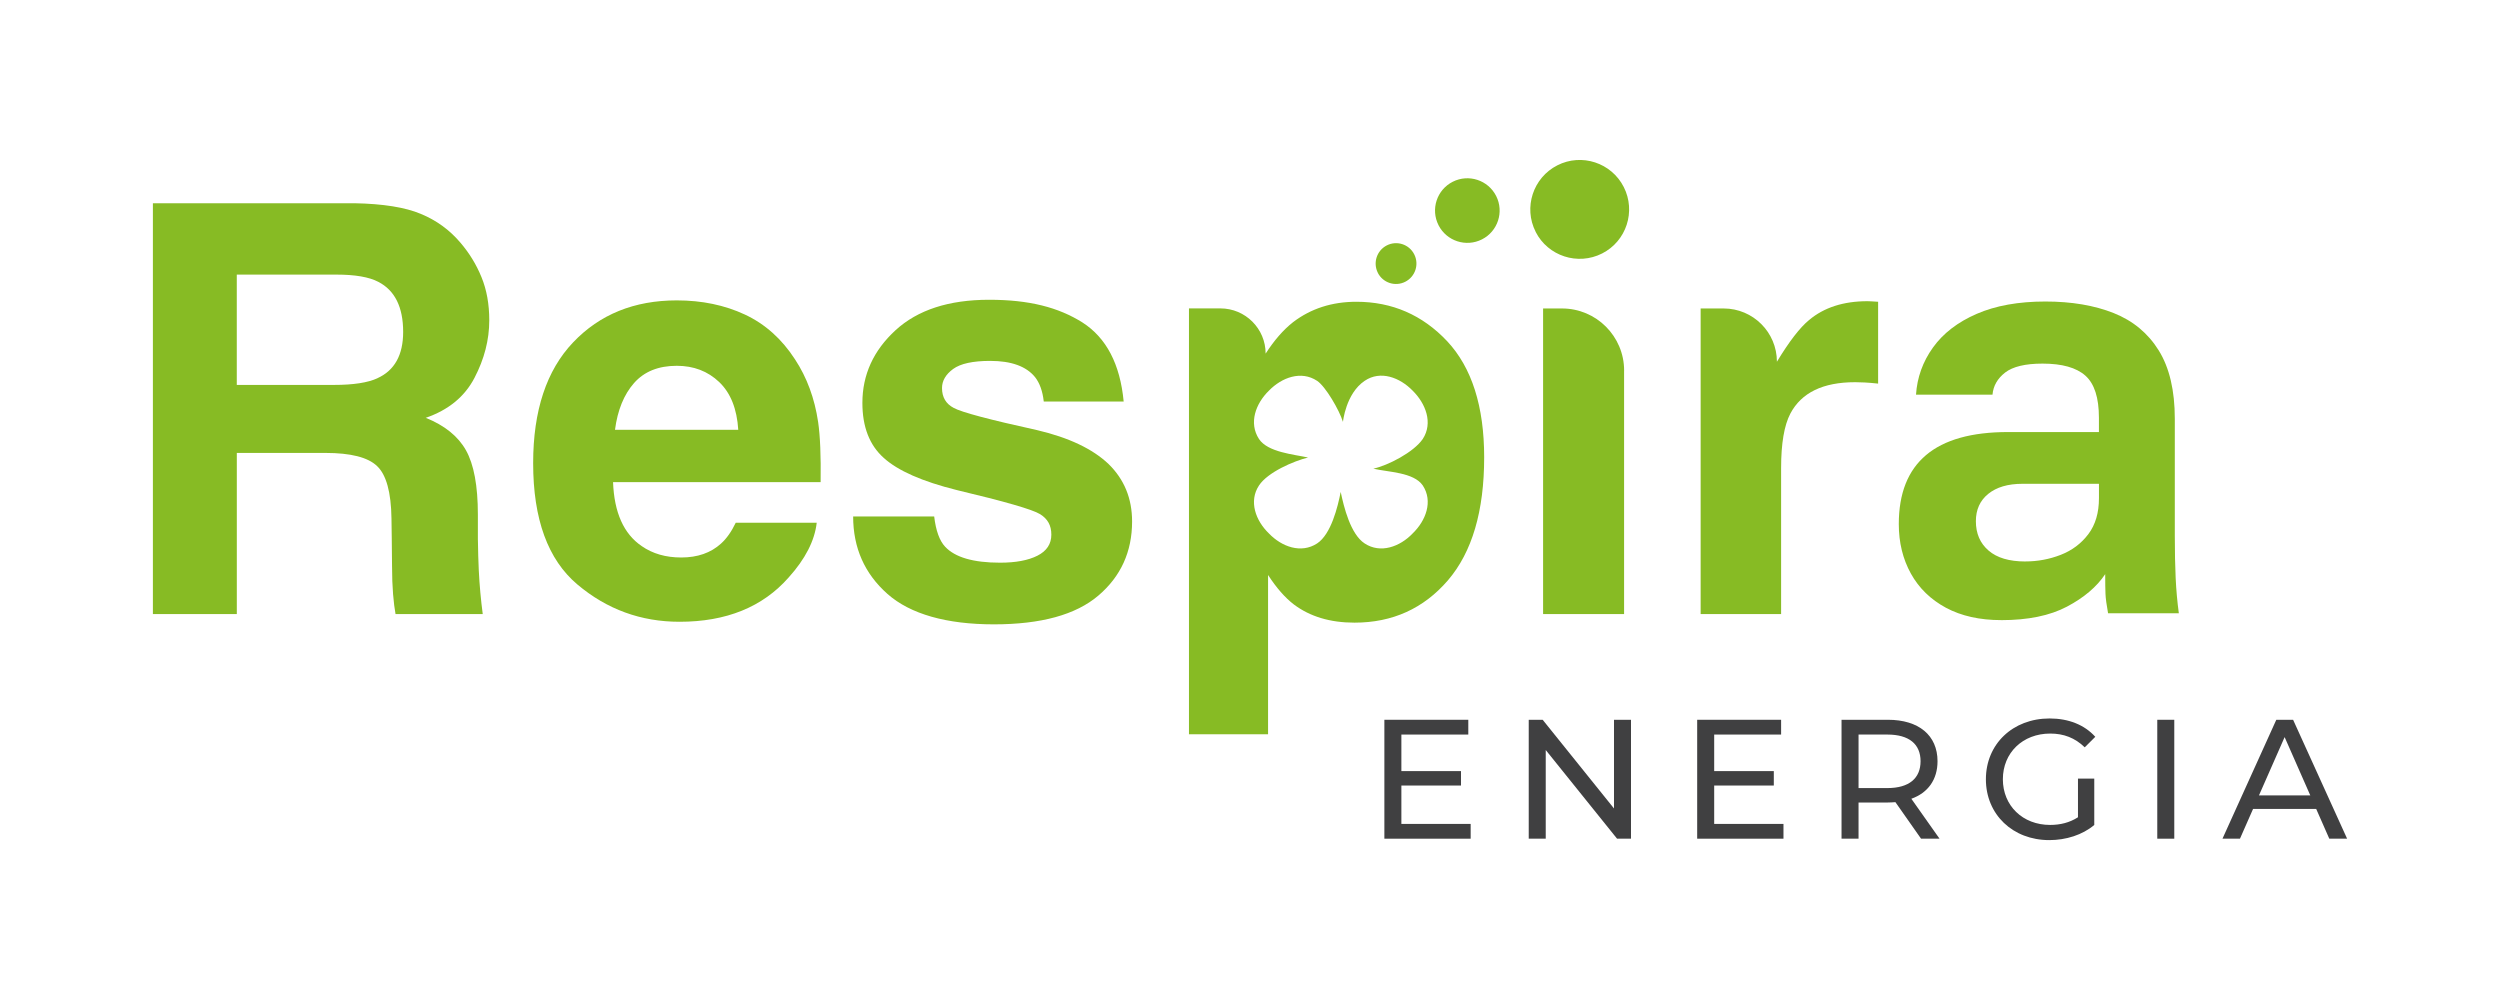
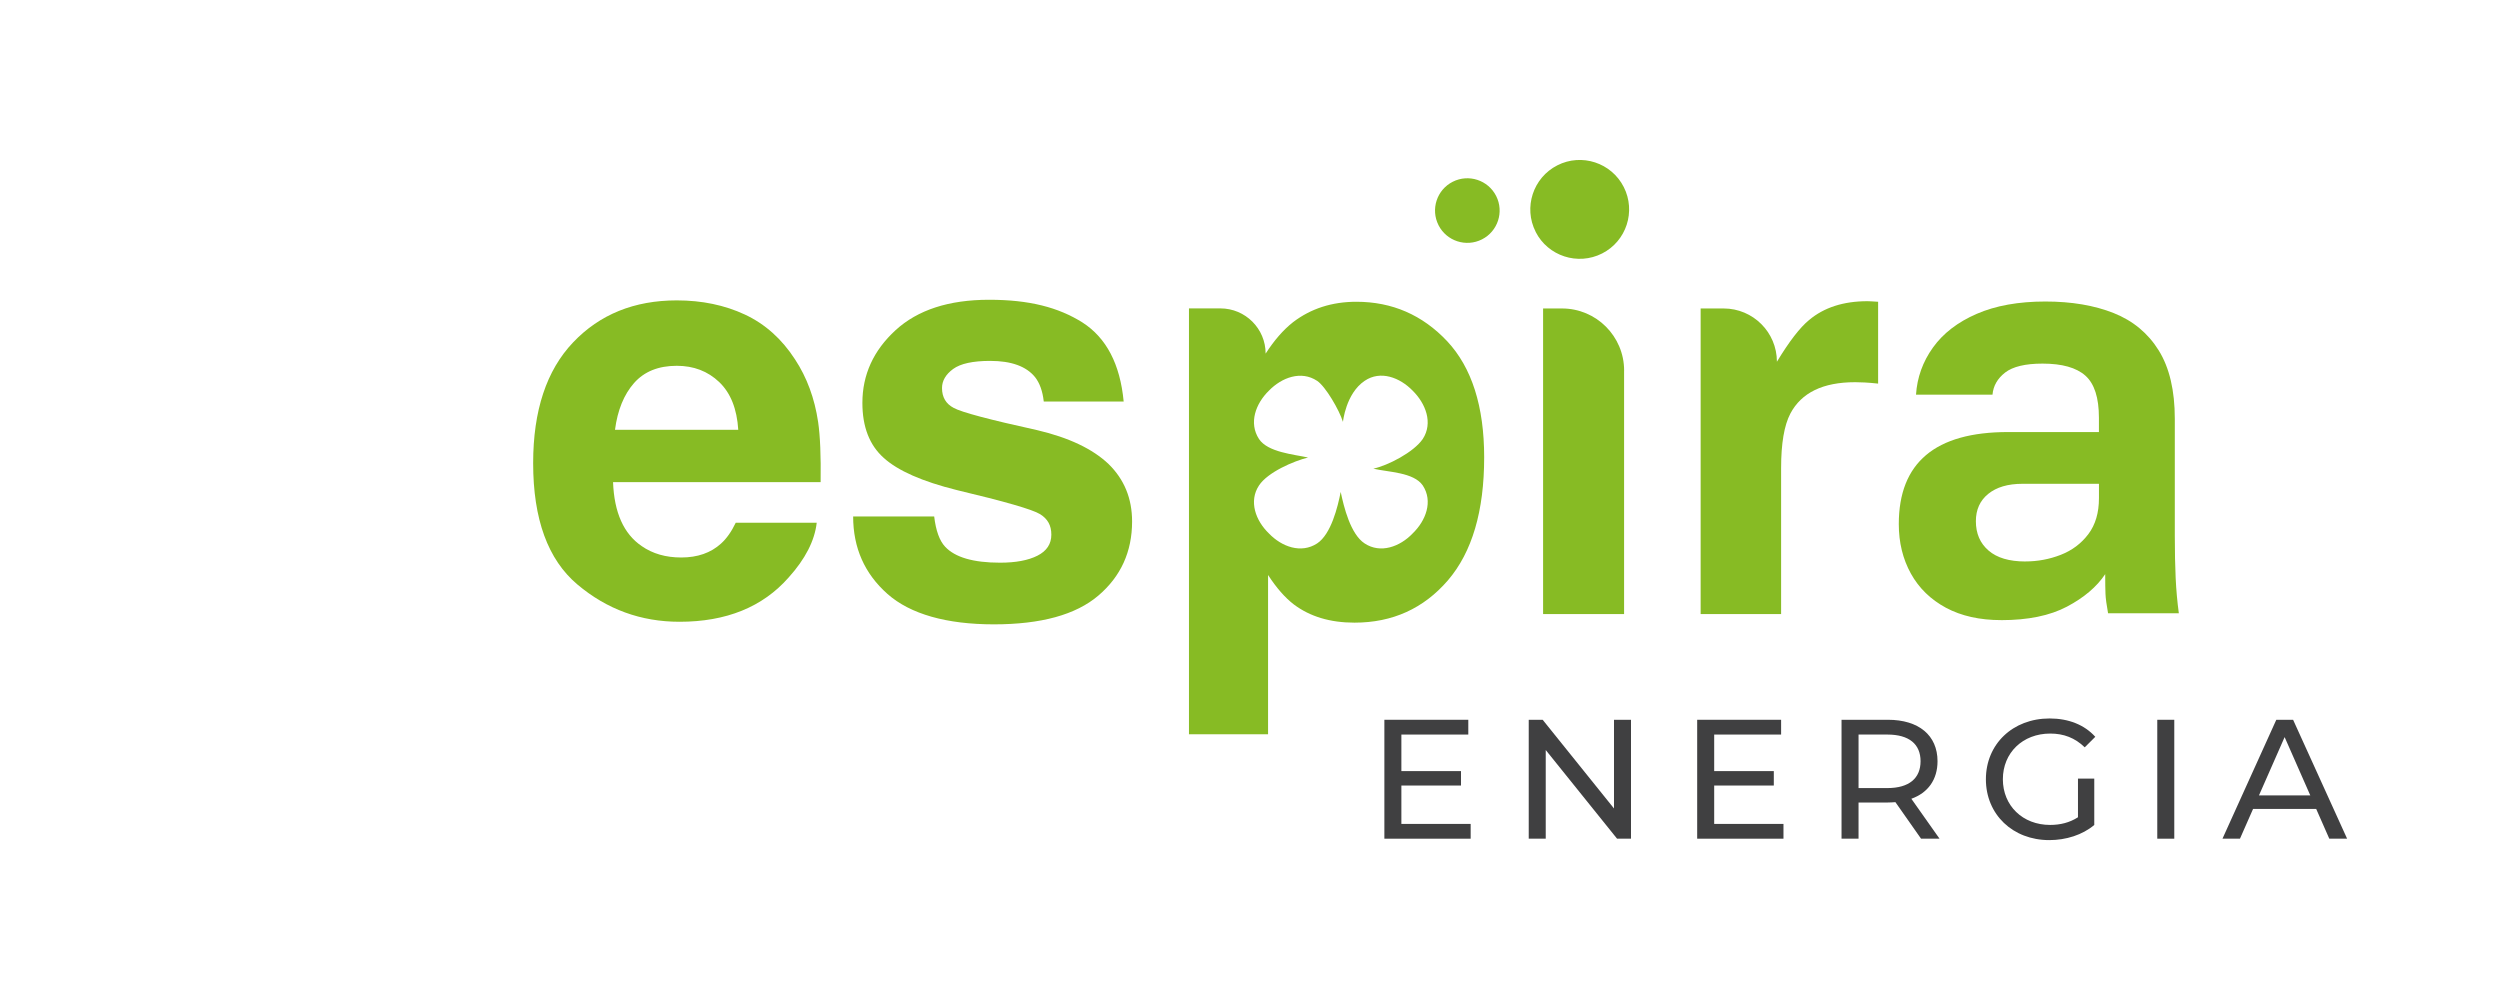
<svg xmlns="http://www.w3.org/2000/svg" id="Layer_1" data-name="Layer 1" viewBox="0 0 708.66 283.46">
  <defs>
    <style>
      .cls-1 {
        fill: #404041;
      }

      .cls-2 {
        fill: #87bb24;
      }
    </style>
  </defs>
-   <path class="cls-2" d="M135.46,153.06v-7.2c0-8.16-1.14-14.23-3.37-18.21-2.23-3.98-6.04-7.05-11.41-9.21,6.42-2.21,11.03-5.98,13.82-11.33,2.79-5.35,4.19-10.78,4.19-16.31,0-4.59-.74-8.67-2.21-12.25-1.47-3.6-3.47-6.85-6.01-9.81-3.04-3.57-6.77-6.29-11.18-8.11-4.39-1.85-10.68-2.87-18.84-3.02h-57.11v116.45h23.79v-45.67h25.13c7.15,0,12.05,1.24,14.63,3.73,2.61,2.46,3.98,7.43,4.08,14.84l.08,5.65.08,7.78c0,6.23.46,10.73.99,13.67h24.72c-.53-4.03-.91-8.14-1.12-12.35-.13-2.61-.2-5.5-.25-8.65ZM107.01,107.21c-2.74,1.27-6.85,1.9-12.32,1.9h-27.57v-31.27h28.27c5.27,0,9.23.68,11.84,2.05,4.69,2.41,7.05,7.15,7.05,14.2,0,6.54-2.43,10.91-7.28,13.11Z" />
  <g>
    <path class="cls-1" d="M416.88,233.55v4.19h-24.46v-33.71h23.79v4.19h-18.97v10.36h16.9v4.09h-16.9v10.88h19.64Z" />
    <path class="cls-1" d="M462.33,204.03v33.71h-3.95l-20.22-25.14v25.14h-4.82v-33.71h3.95l20.22,25.14v-25.14h4.82Z" />
    <path class="cls-1" d="M505.55,233.55v4.19h-24.46v-33.71h23.79v4.19h-18.97v10.36h16.9v4.09h-16.9v10.88h19.64Z" />
    <path class="cls-1" d="M544.55,237.74l-7.27-10.36c-.67.05-1.4.1-2.12.1h-8.33v10.26h-4.82v-33.71h13.15c8.76,0,14.06,4.43,14.06,11.75,0,5.2-2.7,8.96-7.42,10.64l7.99,11.32h-5.25ZM544.41,215.78c0-4.82-3.23-7.56-9.39-7.56h-8.19v15.17h8.19c6.16,0,9.39-2.79,9.39-7.61Z" />
    <path class="cls-1" d="M589.03,220.7h4.62v13.15c-3.37,2.84-8.04,4.29-12.76,4.29-10.35,0-17.96-7.27-17.96-17.24s7.61-17.24,18.06-17.24c5.35,0,9.87,1.78,12.95,5.2l-2.99,2.98c-2.79-2.7-5.97-3.9-9.78-3.9-7.8,0-13.43,5.44-13.43,12.95s5.63,12.95,13.39,12.95c2.84,0,5.49-.63,7.9-2.17v-10.98Z" />
    <path class="cls-1" d="M611.51,204.03h4.82v33.71h-4.82v-33.71Z" />
    <path class="cls-1" d="M656.57,229.31h-17.91l-3.71,8.43h-4.96l15.26-33.71h4.76l15.31,33.71h-5.05l-3.71-8.43ZM654.88,225.46l-7.27-16.52-7.27,16.52h14.54Z" />
  </g>
  <g>
    <g>
      <path class="cls-2" d="M306.84,91.41c6.78,4.35,10.68,11.82,11.68,22.41h-22.65c-.32-2.92-1.14-5.22-2.46-6.91-2.49-3.07-6.73-4.61-12.71-4.61-4.93,0-8.44.77-10.53,2.3-2.09,1.54-3.14,3.34-3.14,5.4,0,2.6,1.11,4.48,3.34,5.64,2.22,1.22,10.09,3.31,23.6,6.28,9.01,2.12,15.76,5.32,20.27,9.61,4.45,4.35,6.67,9.77,6.67,16.29,0,8.58-3.2,15.59-9.58,21.02-6.38,5.43-16.25,8.14-29.6,8.14s-23.67-2.88-30.16-8.62c-6.49-5.75-9.73-13.07-9.73-21.97h22.97c.48,4.03,1.51,6.89,3.1,8.58,2.81,3.02,8,4.53,15.57,4.53,4.45,0,7.99-.66,10.61-1.99,2.62-1.33,3.93-3.31,3.93-5.96s-1.06-4.48-3.18-5.8c-2.12-1.32-9.99-3.6-23.6-6.83-9.8-2.44-16.72-5.48-20.74-9.14-4.03-3.6-6.04-8.79-6.04-15.57,0-8,3.14-14.87,9.41-20.62,6.28-5.75,15.11-8.62,26.5-8.62s19.63,2.14,26.46,6.43Z" />
      <path class="cls-2" d="M410.23,96.73c-7.03-7.47-15.64-11.19-25.73-11.19-6.93,0-12.92,1.93-17.97,5.79-2.77,2.18-5.35,5.15-7.77,8.91,0-7.08-5.74-12.82-12.82-12.82h-8.91v120.71h22.42v-45.14c2.38,3.66,4.8,6.43,7.32,8.36,4.55,3.41,10.24,5.15,17.17,5.15,10.79,0,19.6-4.01,26.48-11.98,6.88-8.02,10.29-19.65,10.29-34.89,0-14.45-3.51-25.44-10.49-32.91ZM400.43,151.22c-3.61,3.76-9.11,5.79-13.61,2.82-4.01-2.62-5.89-10.35-6.78-14.6-.84,4.26-2.72,11.98-6.68,14.6-4.55,2.97-10.05.94-13.66-2.82-3.76-3.62-5.79-9.11-2.82-13.61,2.47-3.76,9.85-6.93,13.91-7.92-4.06-.89-11.43-1.49-13.91-5.25-2.97-4.55-.94-10.05,2.82-13.71,3.61-3.71,9.11-5.79,13.66-2.77,2.38,1.58,6.28,8.26,7.32,11.63,0,0,.79-8.02,6.14-11.63,4.5-3.07,10-.94,13.61,2.77,3.71,3.66,5.84,9.16,2.87,13.71-2.57,3.76-9.9,7.52-14.01,8.41,4.11.99,11.43.99,14.01,4.75,2.97,4.5.89,9.99-2.87,13.61Z" />
      <path class="cls-2" d="M460.37,105.05v69.01s-22.96,0-22.96,0v-86.62h5.36c9.72,0,17.61,7.88,17.61,17.61Z" />
      <path class="cls-2" d="M525.86,108.34c-9.12,0-15.23,2.97-18.36,8.9-1.75,3.34-2.62,8.48-2.62,15.42v41.4h-22.81v-86.62h6.52c8.34,0,15.1,6.76,15.1,15.1h0c3.5-5.77,6.54-9.72,9.14-11.84,4.24-3.55,9.75-5.32,16.53-5.32.42,0,.78.01,1.07.04.29.03.94.07,1.95.12v23.2c-1.43-.16-2.7-.26-3.81-.32-1.11-.05-2.01-.08-2.7-.08Z" />
      <path class="cls-2" d="M567.27,175.78c-6.09,0-11.31-1.17-15.66-3.5-4.34-2.34-7.66-5.57-9.95-9.7-2.28-4.13-3.42-8.8-3.42-14.02,0-8.7,2.58-15.22,7.74-19.57,5.16-4.35,12.91-6.52,23.23-6.52h25.76s0-4.08,0-4.08c0-5.65-1.28-9.62-3.83-11.9-2.56-2.28-6.6-3.42-12.15-3.42-4.89,0-8.42.85-10.6,2.53-2.17,1.69-3.37,3.78-3.59,6.28h-21.68c.32-4.89,1.92-9.35,4.81-13.37,2.88-4.02,7.01-7.2,12.39-9.54,5.38-2.34,11.87-3.5,19.48-3.5,7.4,0,13.84,1.09,19.32,3.26,5.49,2.18,9.76,5.71,12.8,10.6,3.04,4.89,4.56,11.36,4.56,19.4v33.1c0,4.57.08,8.56.24,11.98.16,3.42.46,6.76.9,10.03h-20.06c-.43-2.39-.68-4.21-.73-5.47-.06-1.25-.08-3.12-.08-5.62-2.39,3.59-6.01,6.66-10.84,9.21-4.84,2.56-11.06,3.83-18.67,3.83ZM574.11,159.15c3.48,0,6.82-.62,10.03-1.87,3.21-1.25,5.81-3.2,7.83-5.87,2.01-2.66,3.01-6.06,3.01-10.19v-4.08s-21.68,0-21.68,0c-4.14,0-7.36.96-9.71,2.86-2.34,1.9-3.5,4.48-3.5,7.74,0,3.48,1.19,6.25,3.59,8.32,2.39,2.07,5.87,3.1,10.44,3.1Z" />
    </g>
-     <path class="cls-2" d="M435.3,65.7c-3.5-6.9-.73-15.34,6.16-18.84,6.88-3.5,15.32-.74,18.82,6.16,3.5,6.9.75,15.33-6.14,18.83-6.9,3.5-15.35.75-18.85-6.14h0Z" />
+     <path class="cls-2" d="M435.3,65.7c-3.5-6.9-.73-15.34,6.16-18.84,6.88-3.5,15.32-.74,18.82,6.16,3.5,6.9.75,15.33-6.14,18.83-6.9,3.5-15.35.75-18.85-6.14h0" />
    <path class="cls-2" d="M407.77,63.83c-2.29-4.51-.48-10.03,4.03-12.31,4.5-2.28,10.01-.48,12.3,4.02,2.29,4.51.49,10.02-4.01,12.31-4.51,2.29-10.03.49-12.32-4.01h0Z" />
-     <path class="cls-2" d="M390.57,77.33c-1.44-2.84-.3-6.32,2.54-7.77,2.85-1.45,6.33-.31,7.77,2.53,1.45,2.85.31,6.33-2.54,7.78-2.85,1.45-6.33.31-7.78-2.54h0Z" />
    <path class="cls-2" d="M231.51,148.17c-.58,5.1-3.23,10.28-7.97,15.54-7.36,8.36-17.67,12.54-30.92,12.54-10.94,0-20.59-3.52-28.95-10.57-8.36-7.05-12.54-18.51-12.54-34.39,0-14.88,3.77-26.29,11.32-34.23,7.55-7.94,17.34-11.91,29.38-11.91,7.15,0,13.59,1.34,19.33,4.02,5.73,2.68,10.46,6.92,14.2,12.7,3.36,5.1,5.55,11.02,6.55,17.75.58,3.94.81,9.62.71,17.04h-58.84c.32,8.63,3.02,14.67,8.12,18.14,3.1,2.16,6.84,3.23,11.2,3.23,4.63,0,8.39-1.31,11.28-3.94,1.58-1.42,2.97-3.39,4.18-5.92h22.95ZM209.27,121.83c-.37-5.94-2.17-10.45-5.4-13.53-3.23-3.08-7.24-4.61-12.03-4.61-5.21,0-9.24,1.63-12.11,4.89-2.87,3.26-4.67,7.68-5.4,13.25h34.94Z" />
  </g>
</svg>